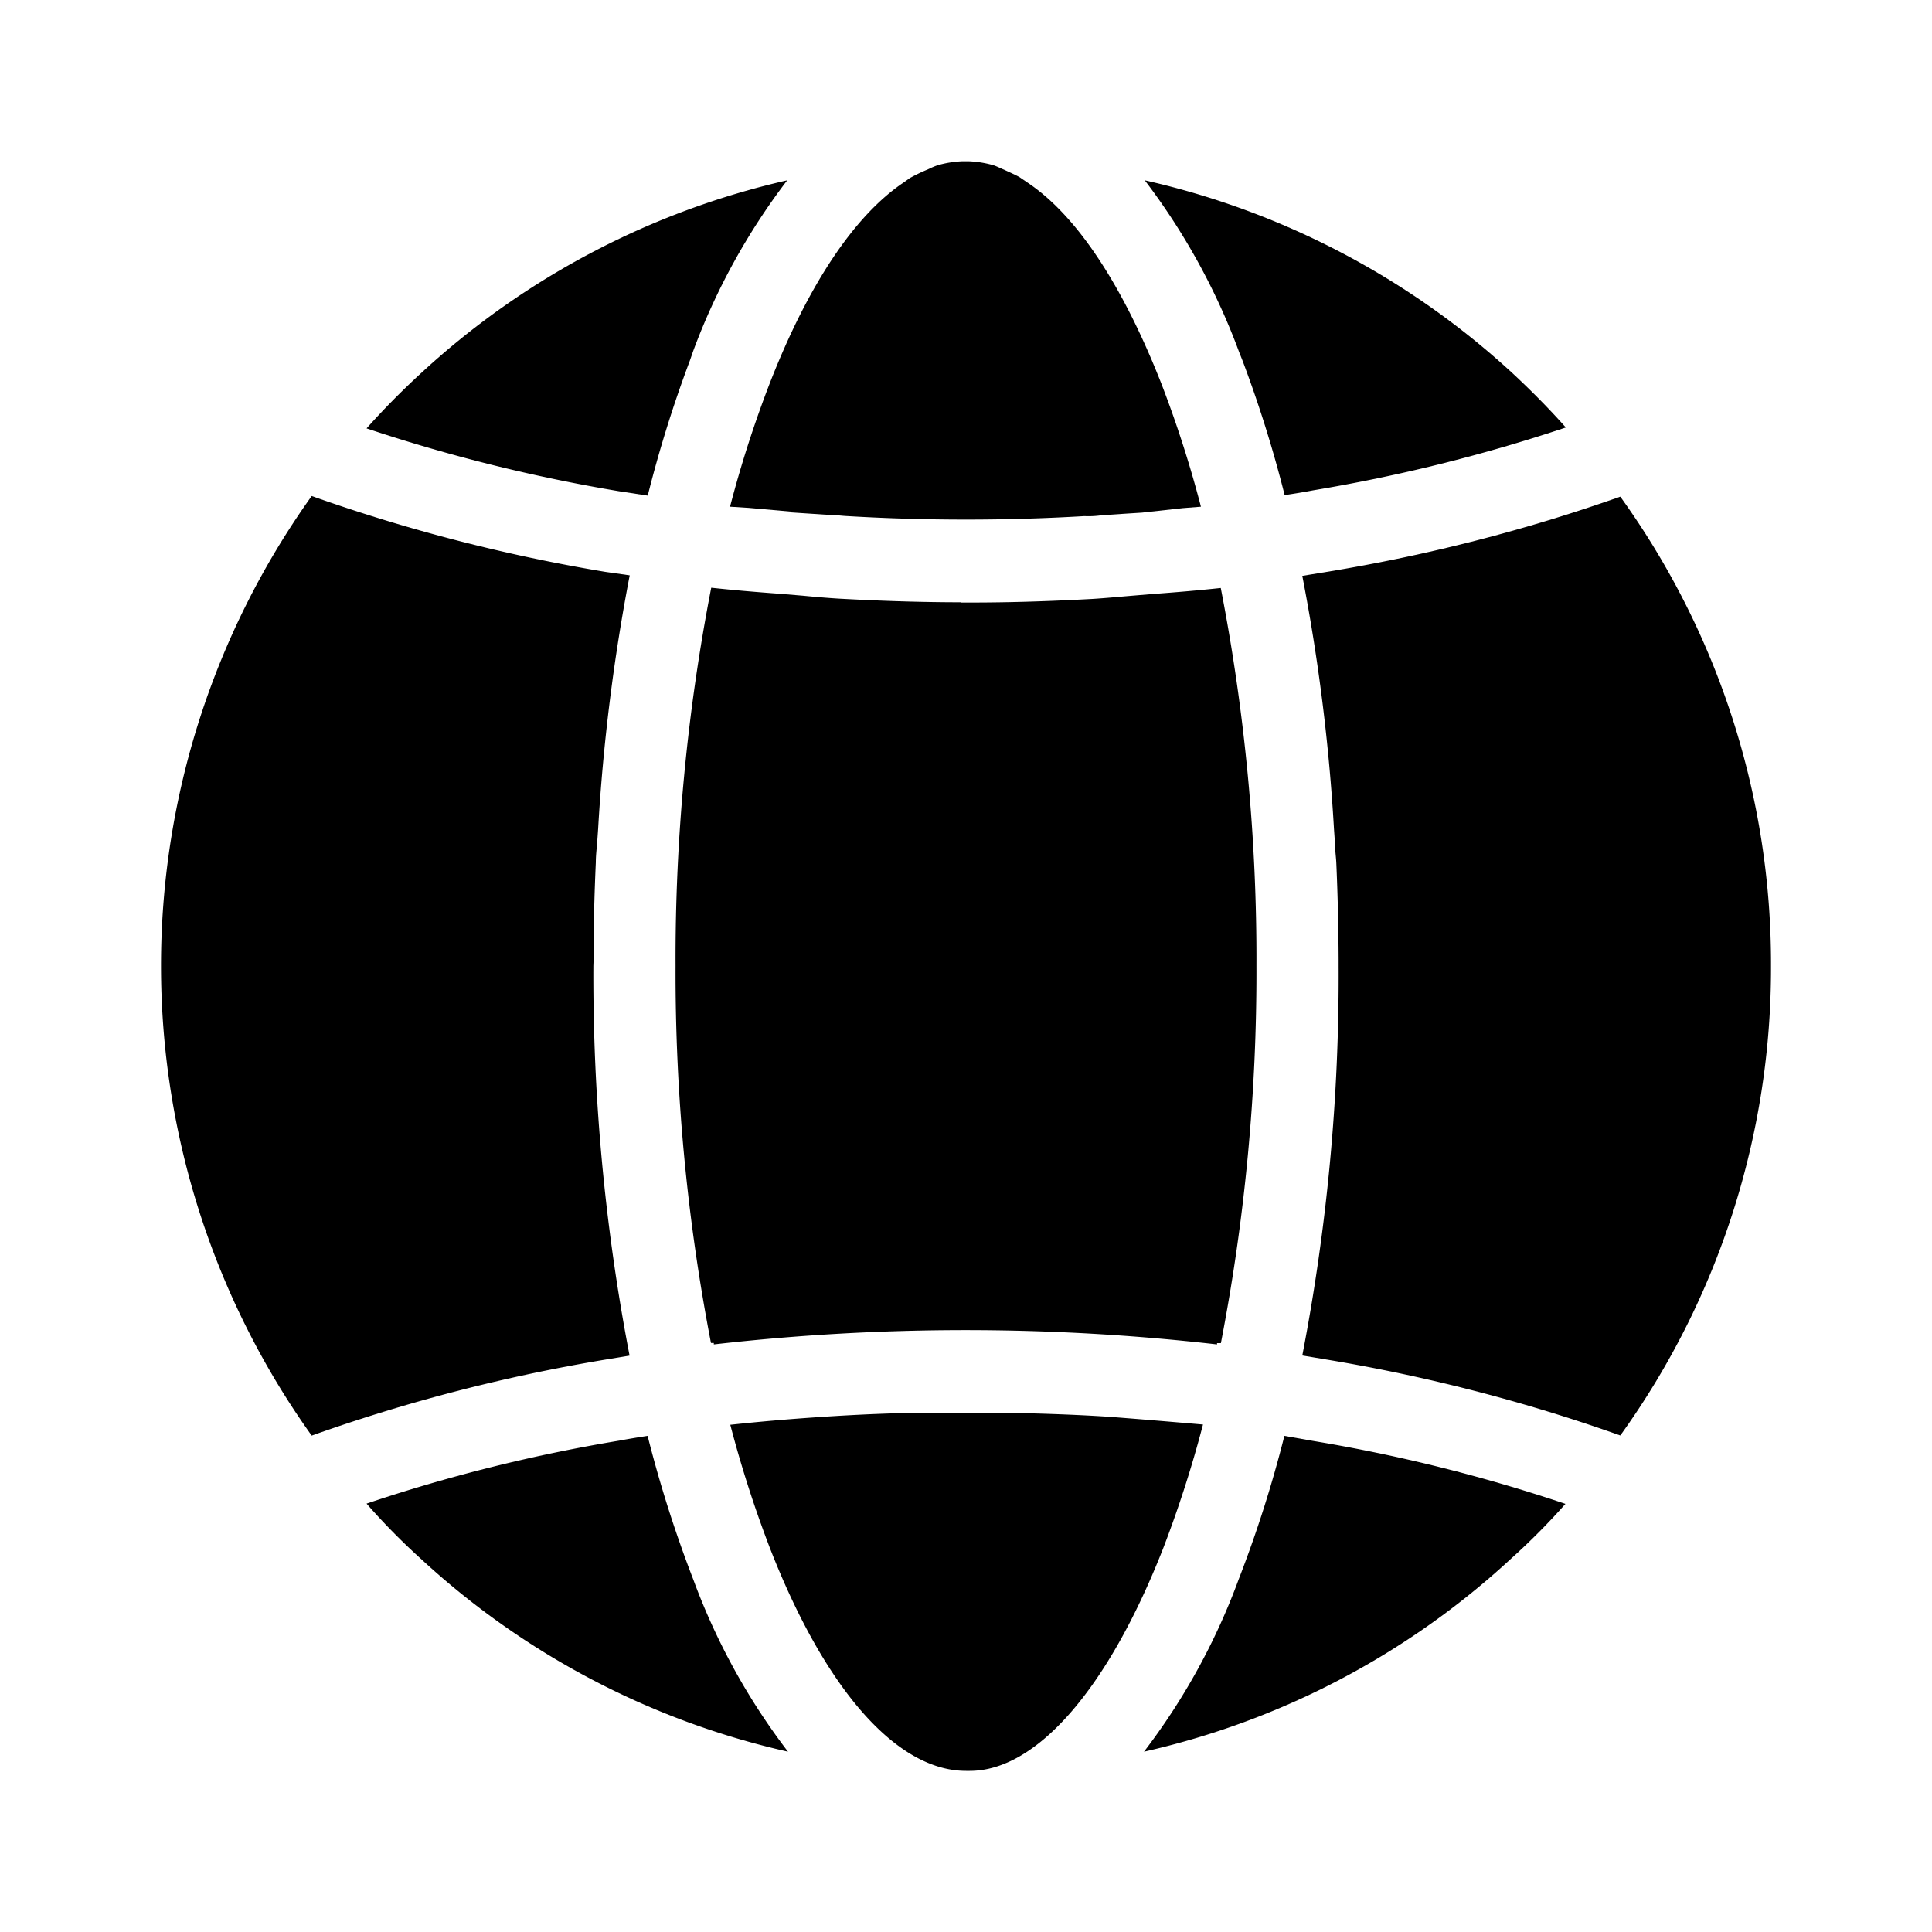
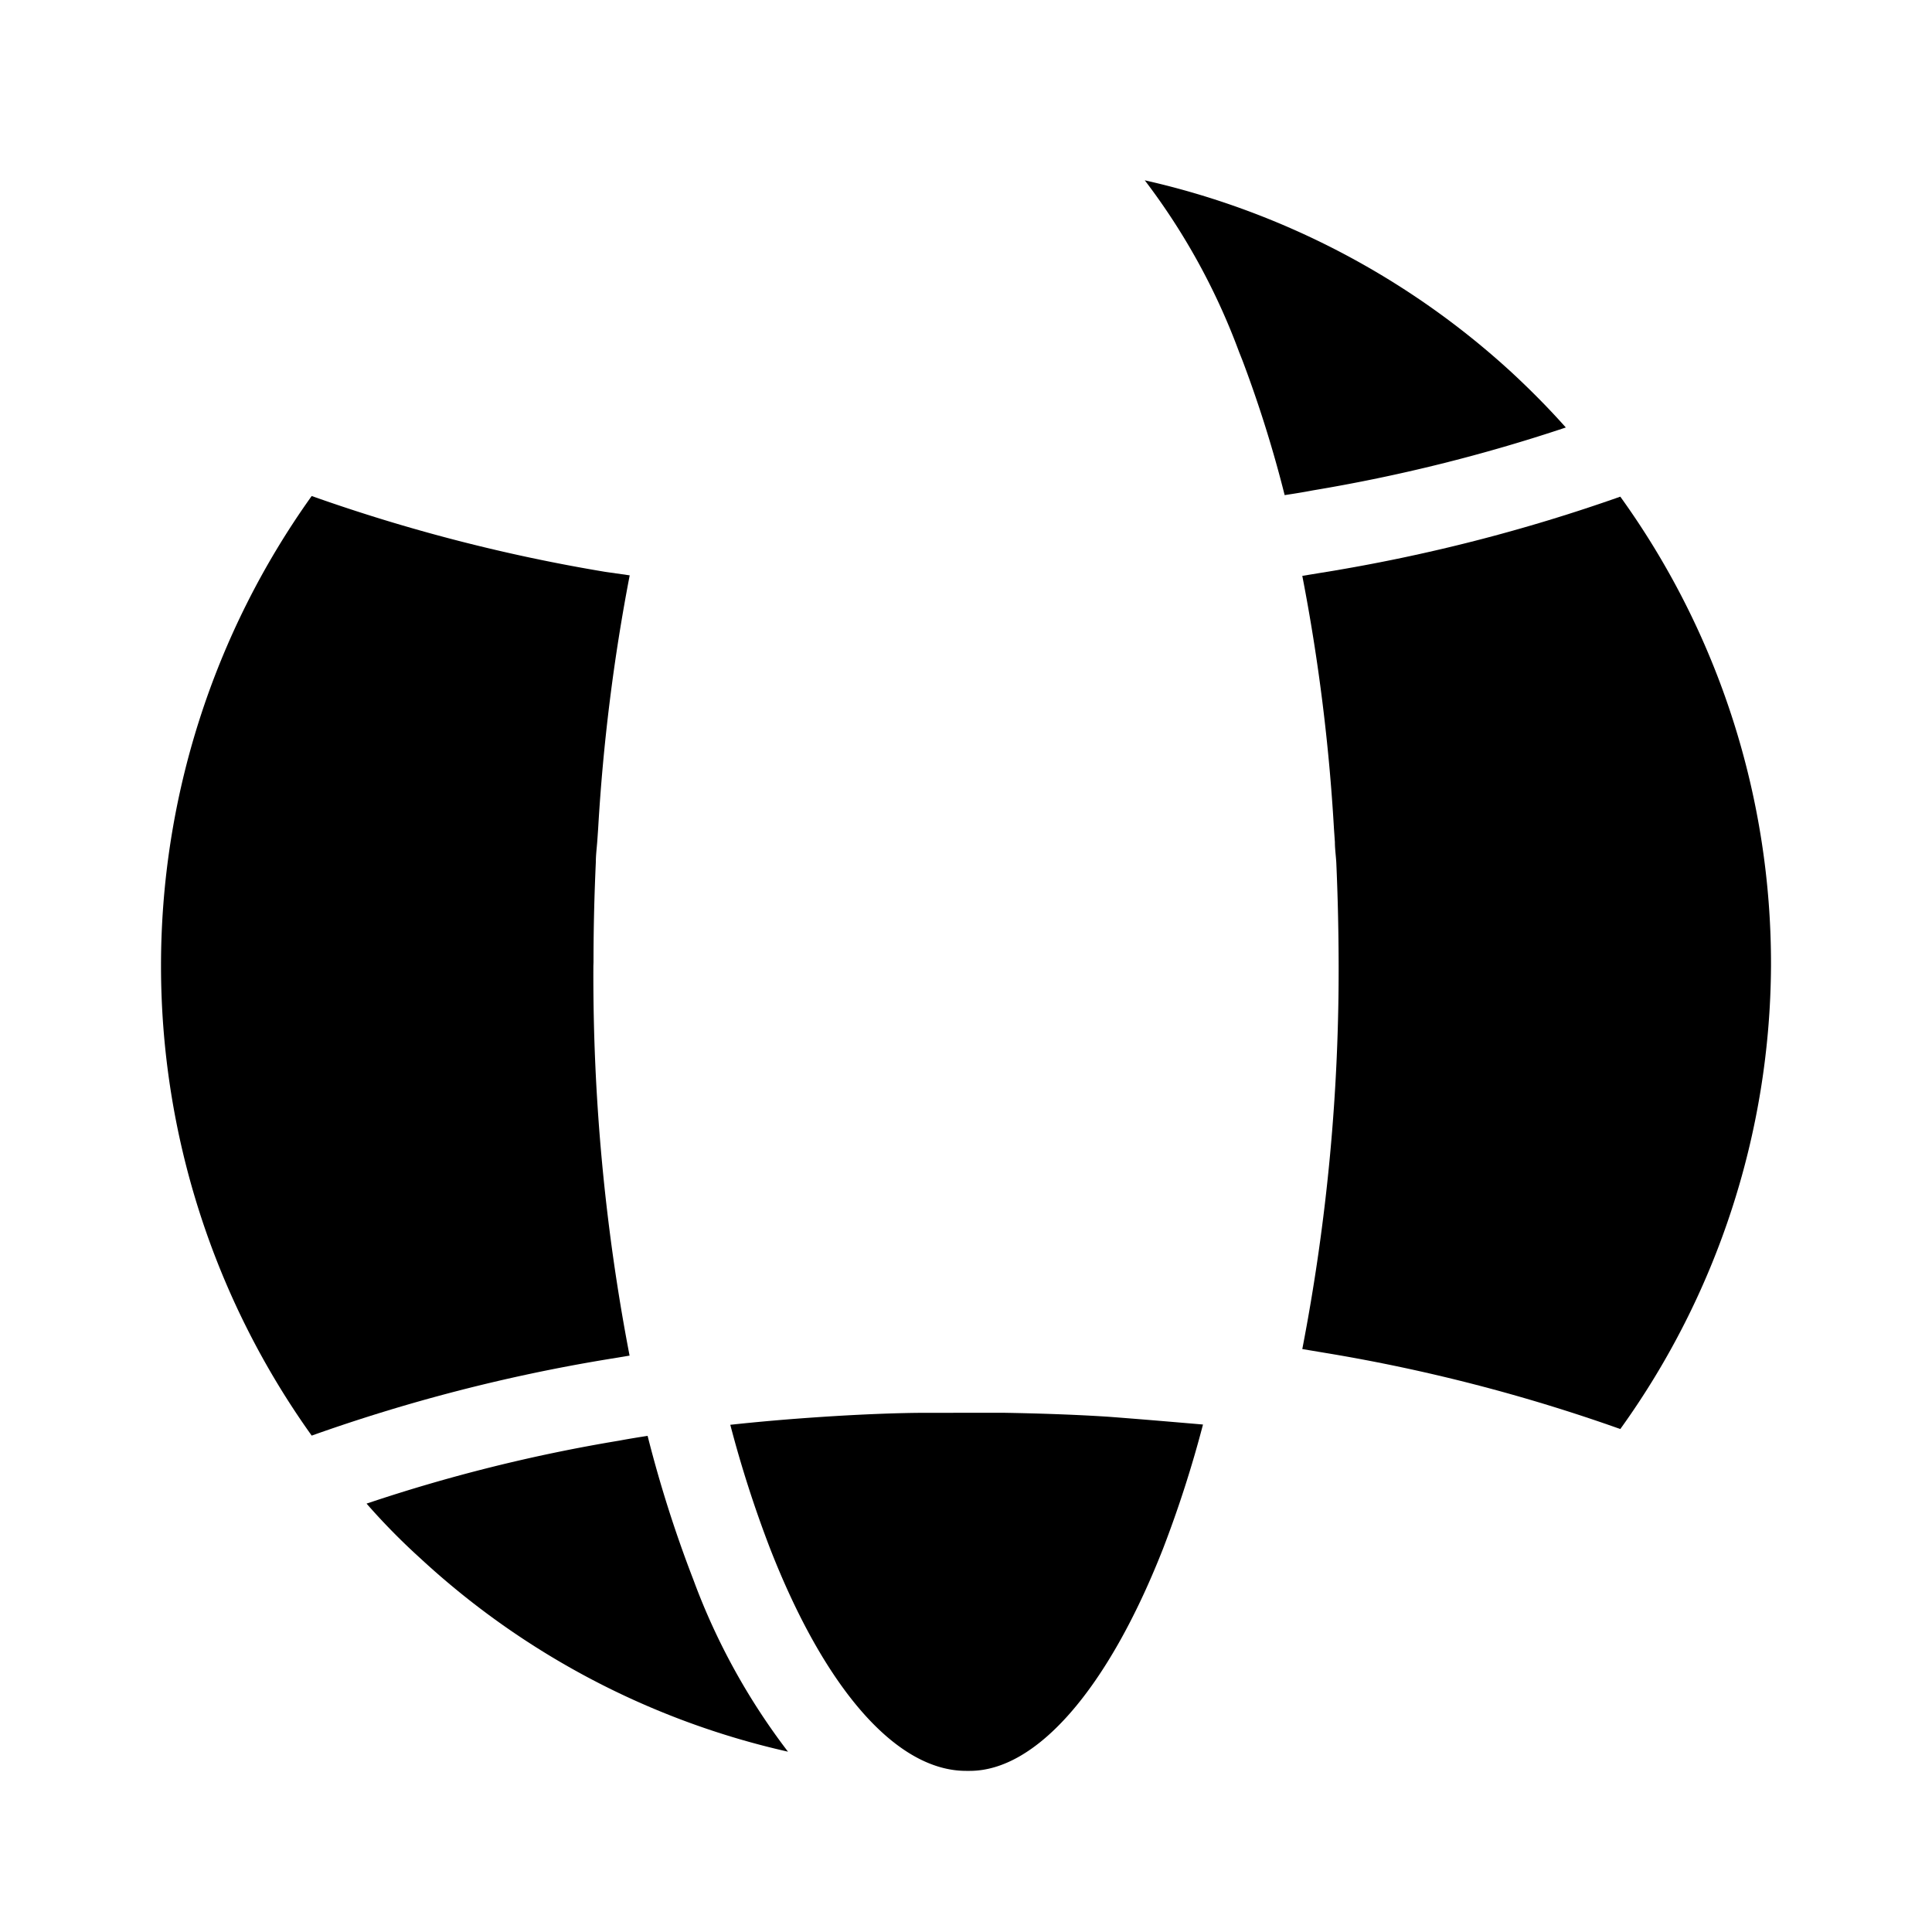
<svg xmlns="http://www.w3.org/2000/svg" id="alle" viewBox="0 0 150 150">
  <title>Kommunikation</title>
-   <path d="M99.72,111.48a94.87,94.87,0,0,1-3.55,11.14A50.91,50.91,0,0,1,88.82,136a62.07,62.07,0,0,0,28.36-14.86l.23-.21a52.43,52.43,0,0,0,4.13-4.17,126.07,126.07,0,0,0-19.61-4.89Z" />
-   <path d="M74.6,46.76c-3,0-6.13-.1-9.42-.28-1-.06-1.9-.14-2.84-.23l-1.8-.15c-1.78-.13-3.57-.28-5.32-.47A150.79,150.79,0,0,0,52.45,75a151.31,151.31,0,0,0,2.75,29.27h.22v.11a172.45,172.45,0,0,1,39.07,0v-.1h.3A151.42,151.42,0,0,0,97.55,75a150.59,150.59,0,0,0-2.77-29.35c-1.75.19-3.54.34-5.32.47l-1.79.15c-.94.08-1.88.17-2.85.23h0c-3.29.18-6.37.28-9.42.28h-.8Z" />
-   <path d="M58.12,39.43l3.27.29v.06l1.06.07,2,.13c.45,0,.9.07,1.36.09a156.54,156.54,0,0,0,18.38,0A6.86,6.86,0,0,0,85.55,40l2-.13,1.11-.07,3.18-.35,1.4-.11a88.16,88.16,0,0,0-3.11-9.65c-3-7.6-6.56-13-10.38-15.53l-.6-.41c-.35-.19-.71-.35-1.06-.51l-.29-.13c-.23-.1-.45-.21-.67-.28a8.19,8.19,0,0,0-1.91-.31H74.7a8.2,8.2,0,0,0-1.9.31,5.58,5.58,0,0,0-.67.28l-.3.13a13.34,13.34,0,0,0-1.2.59l-.46.33c-3.82,2.56-7.41,7.93-10.38,15.53a88.16,88.16,0,0,0-3.11,9.65Z" />
-   <path d="M50.29,38.48A96.28,96.28,0,0,1,53.56,28h0l.25-.72A51.06,51.06,0,0,1,61.12,14,62.22,62.22,0,0,0,32.66,29c-1.51,1.39-2.92,2.82-4.2,4.26a128.63,128.63,0,0,0,19.61,4.88Z" />
  <path d="M46.08,74.7c0-2.78.07-5.3.18-7.76,0-.54.07-1.07.11-1.6l.07-1a149.52,149.52,0,0,1,2.45-19.67L47,44.4a133.73,133.73,0,0,1-22.8-5.89,62.71,62.71,0,0,0,0,72.95,132.83,132.83,0,0,1,22.8-5.9l1.88-.31A155.89,155.89,0,0,1,46.07,75Z" />
  <path d="M50.28,111.48c-.7.11-1.46.23-2.2.37a126.19,126.19,0,0,0-19.62,4.89A51,51,0,0,0,32.65,121a62.12,62.12,0,0,0,28.53,15,50.92,50.92,0,0,1-7.35-13.36A96.48,96.48,0,0,1,50.28,111.48Z" />
  <path d="M86.11,110c-2.89-.19-5.83-.27-8.07-.31H72c-2.24,0-5.18.12-8.07.31s-5.08.39-7.23.62a90.54,90.54,0,0,0,3.11,9.66c4.28,10.93,9.82,17.21,15.2,17.21h.28c5.16,0,10.7-6.3,15-17.23a90.54,90.54,0,0,0,3.11-9.66C91.19,110.41,88.86,110.21,86.11,110Z" />
  <path d="M96.47,28h0a95.62,95.62,0,0,1,3.27,10.44c.74-.11,1.48-.23,2.21-.37a128.46,128.46,0,0,0,19.62-4.88c-1.28-1.44-2.69-2.87-4.2-4.27A62.37,62.37,0,0,0,88.88,14,51.33,51.33,0,0,1,96.2,27.32Z" />
-   <path d="M103,44.4l-1.89.31a147.72,147.72,0,0,1,2.46,19.66l.07,1c0,.53.08,1.07.11,1.61.11,2.47.17,5,.18,7.52V75a155,155,0,0,1-2.82,30.24l1.85.31a133.27,133.27,0,0,1,22.84,5.9A62.06,62.06,0,0,0,137.5,75h0a62,62,0,0,0-11.7-36.44A132.66,132.66,0,0,1,103,44.4Z" />
+   <path d="M103,44.4l-1.89.31a147.72,147.72,0,0,1,2.46,19.66l.07,1c0,.53.08,1.07.11,1.61.11,2.47.17,5,.18,7.52a155,155,0,0,1-2.82,30.24l1.85.31a133.27,133.27,0,0,1,22.84,5.9A62.06,62.06,0,0,0,137.5,75h0a62,62,0,0,0-11.7-36.44A132.66,132.66,0,0,1,103,44.4Z" />
</svg>